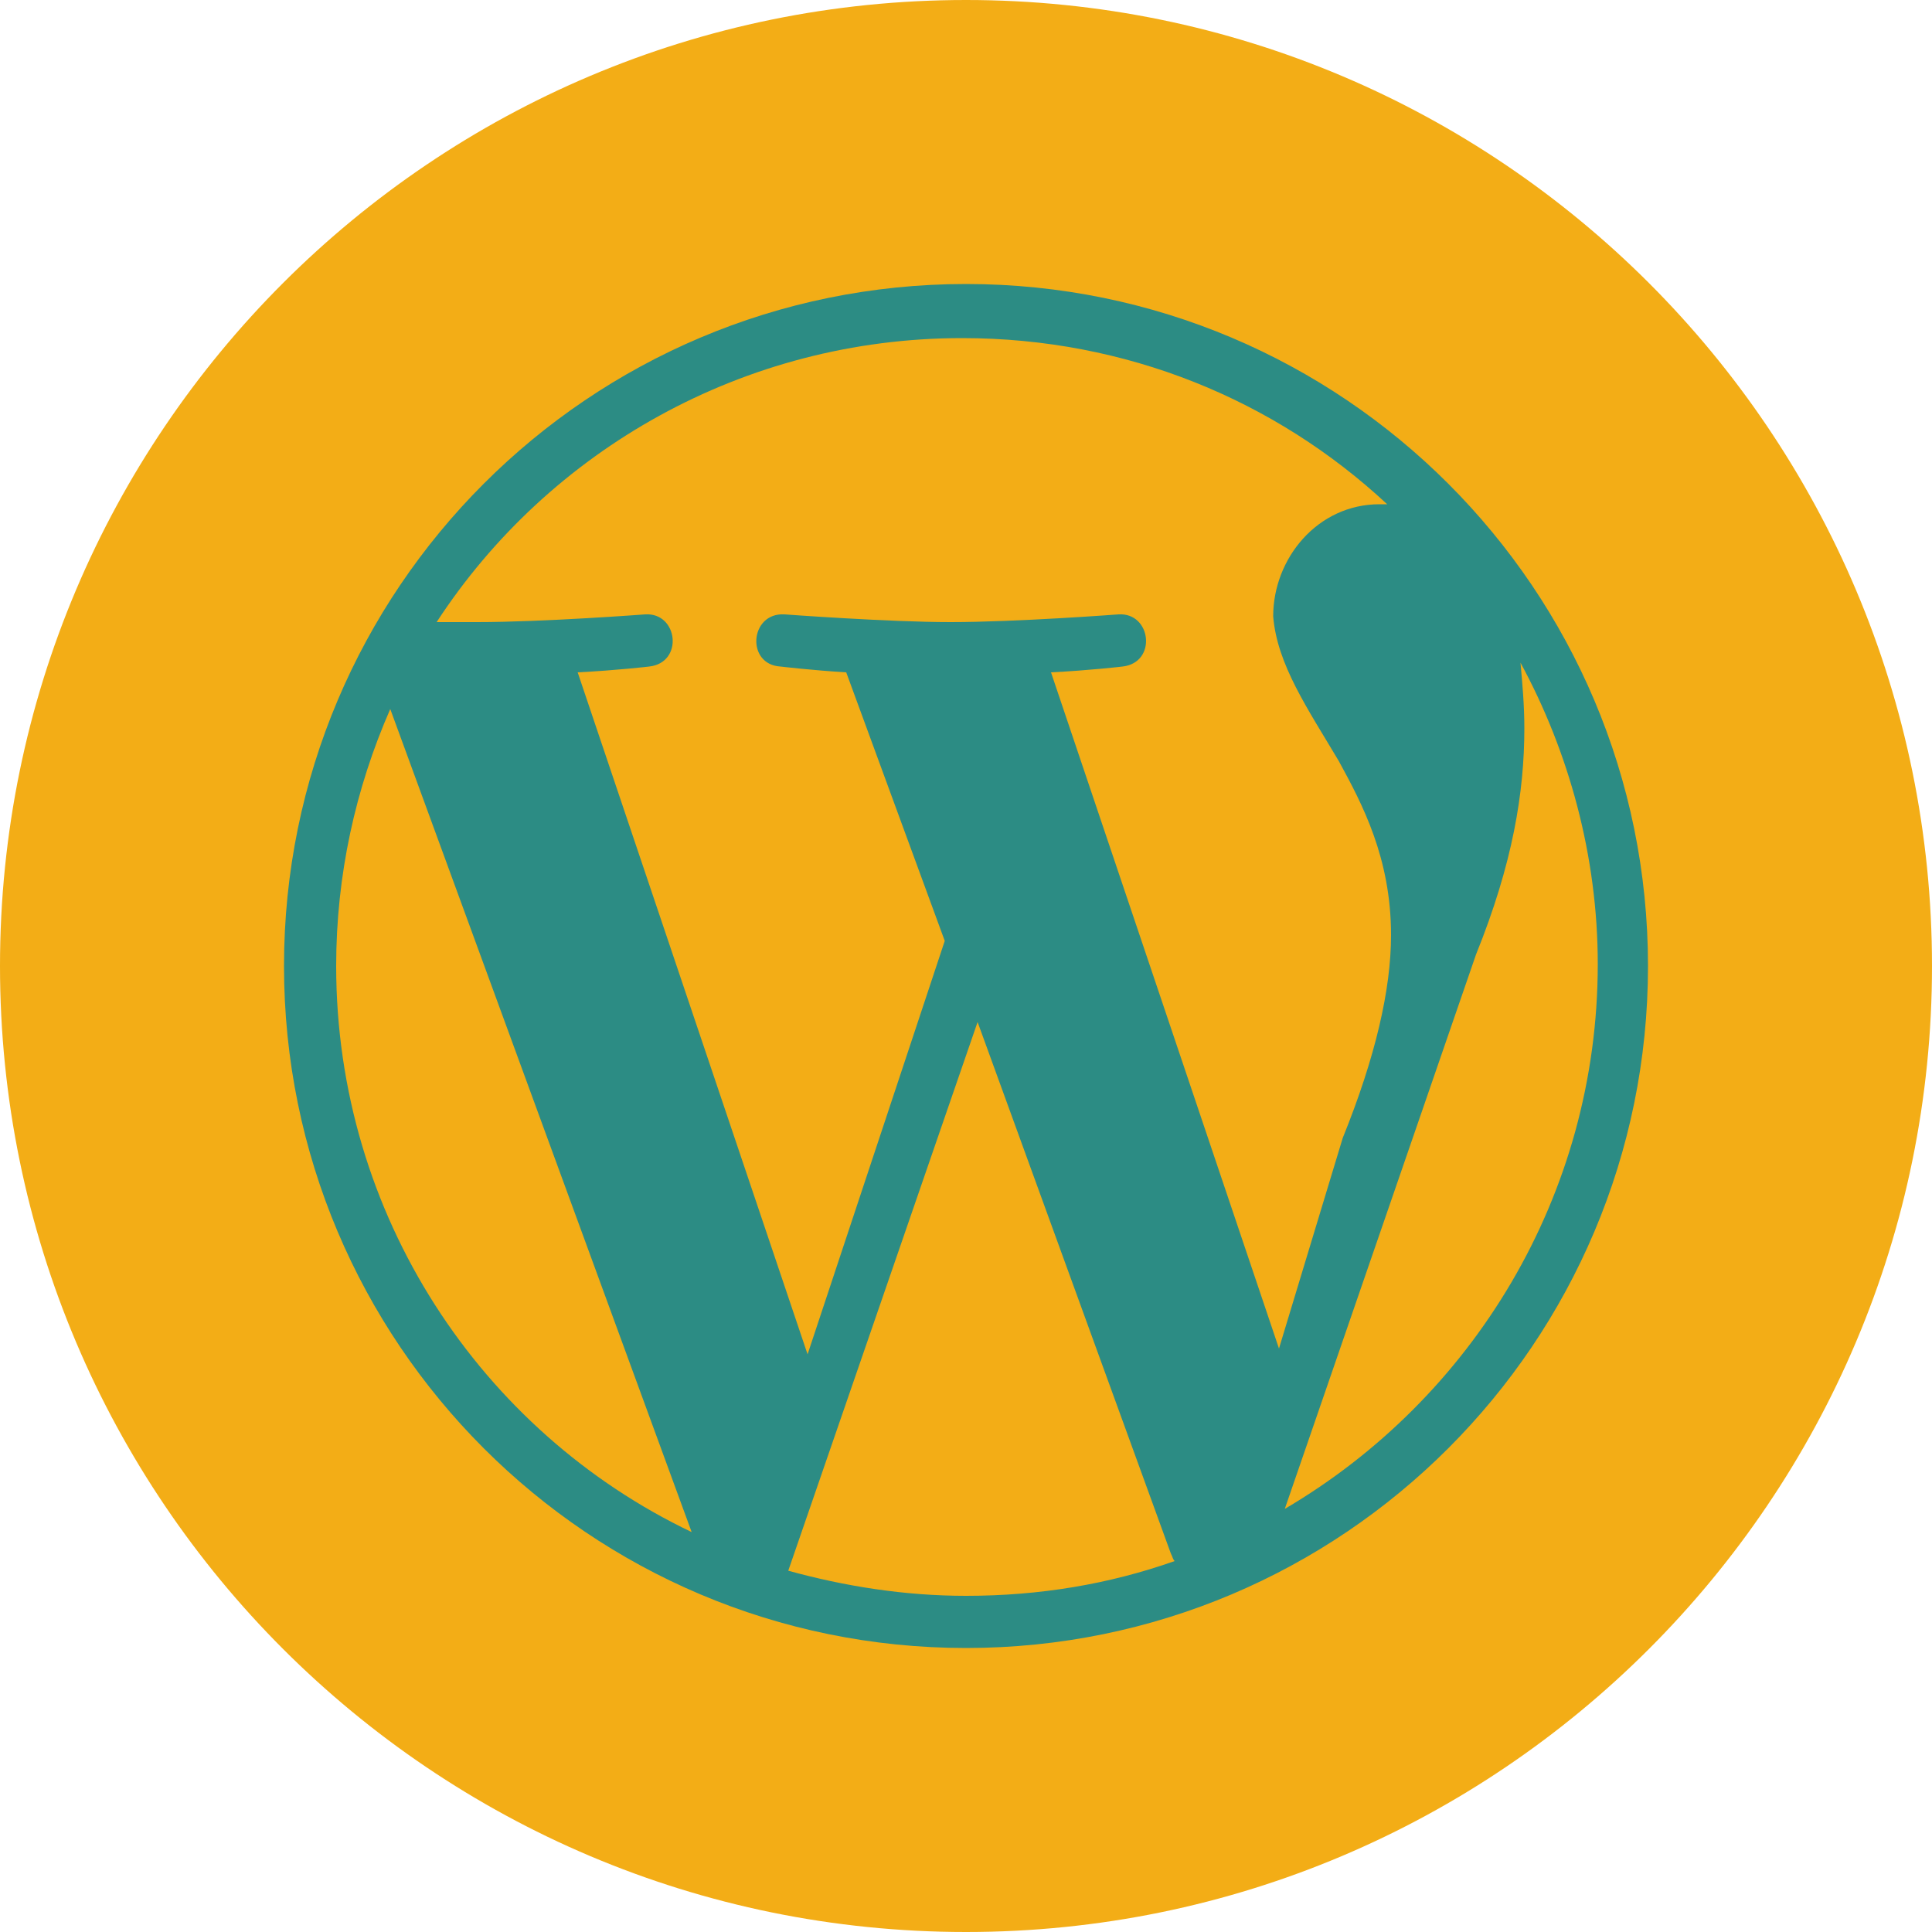
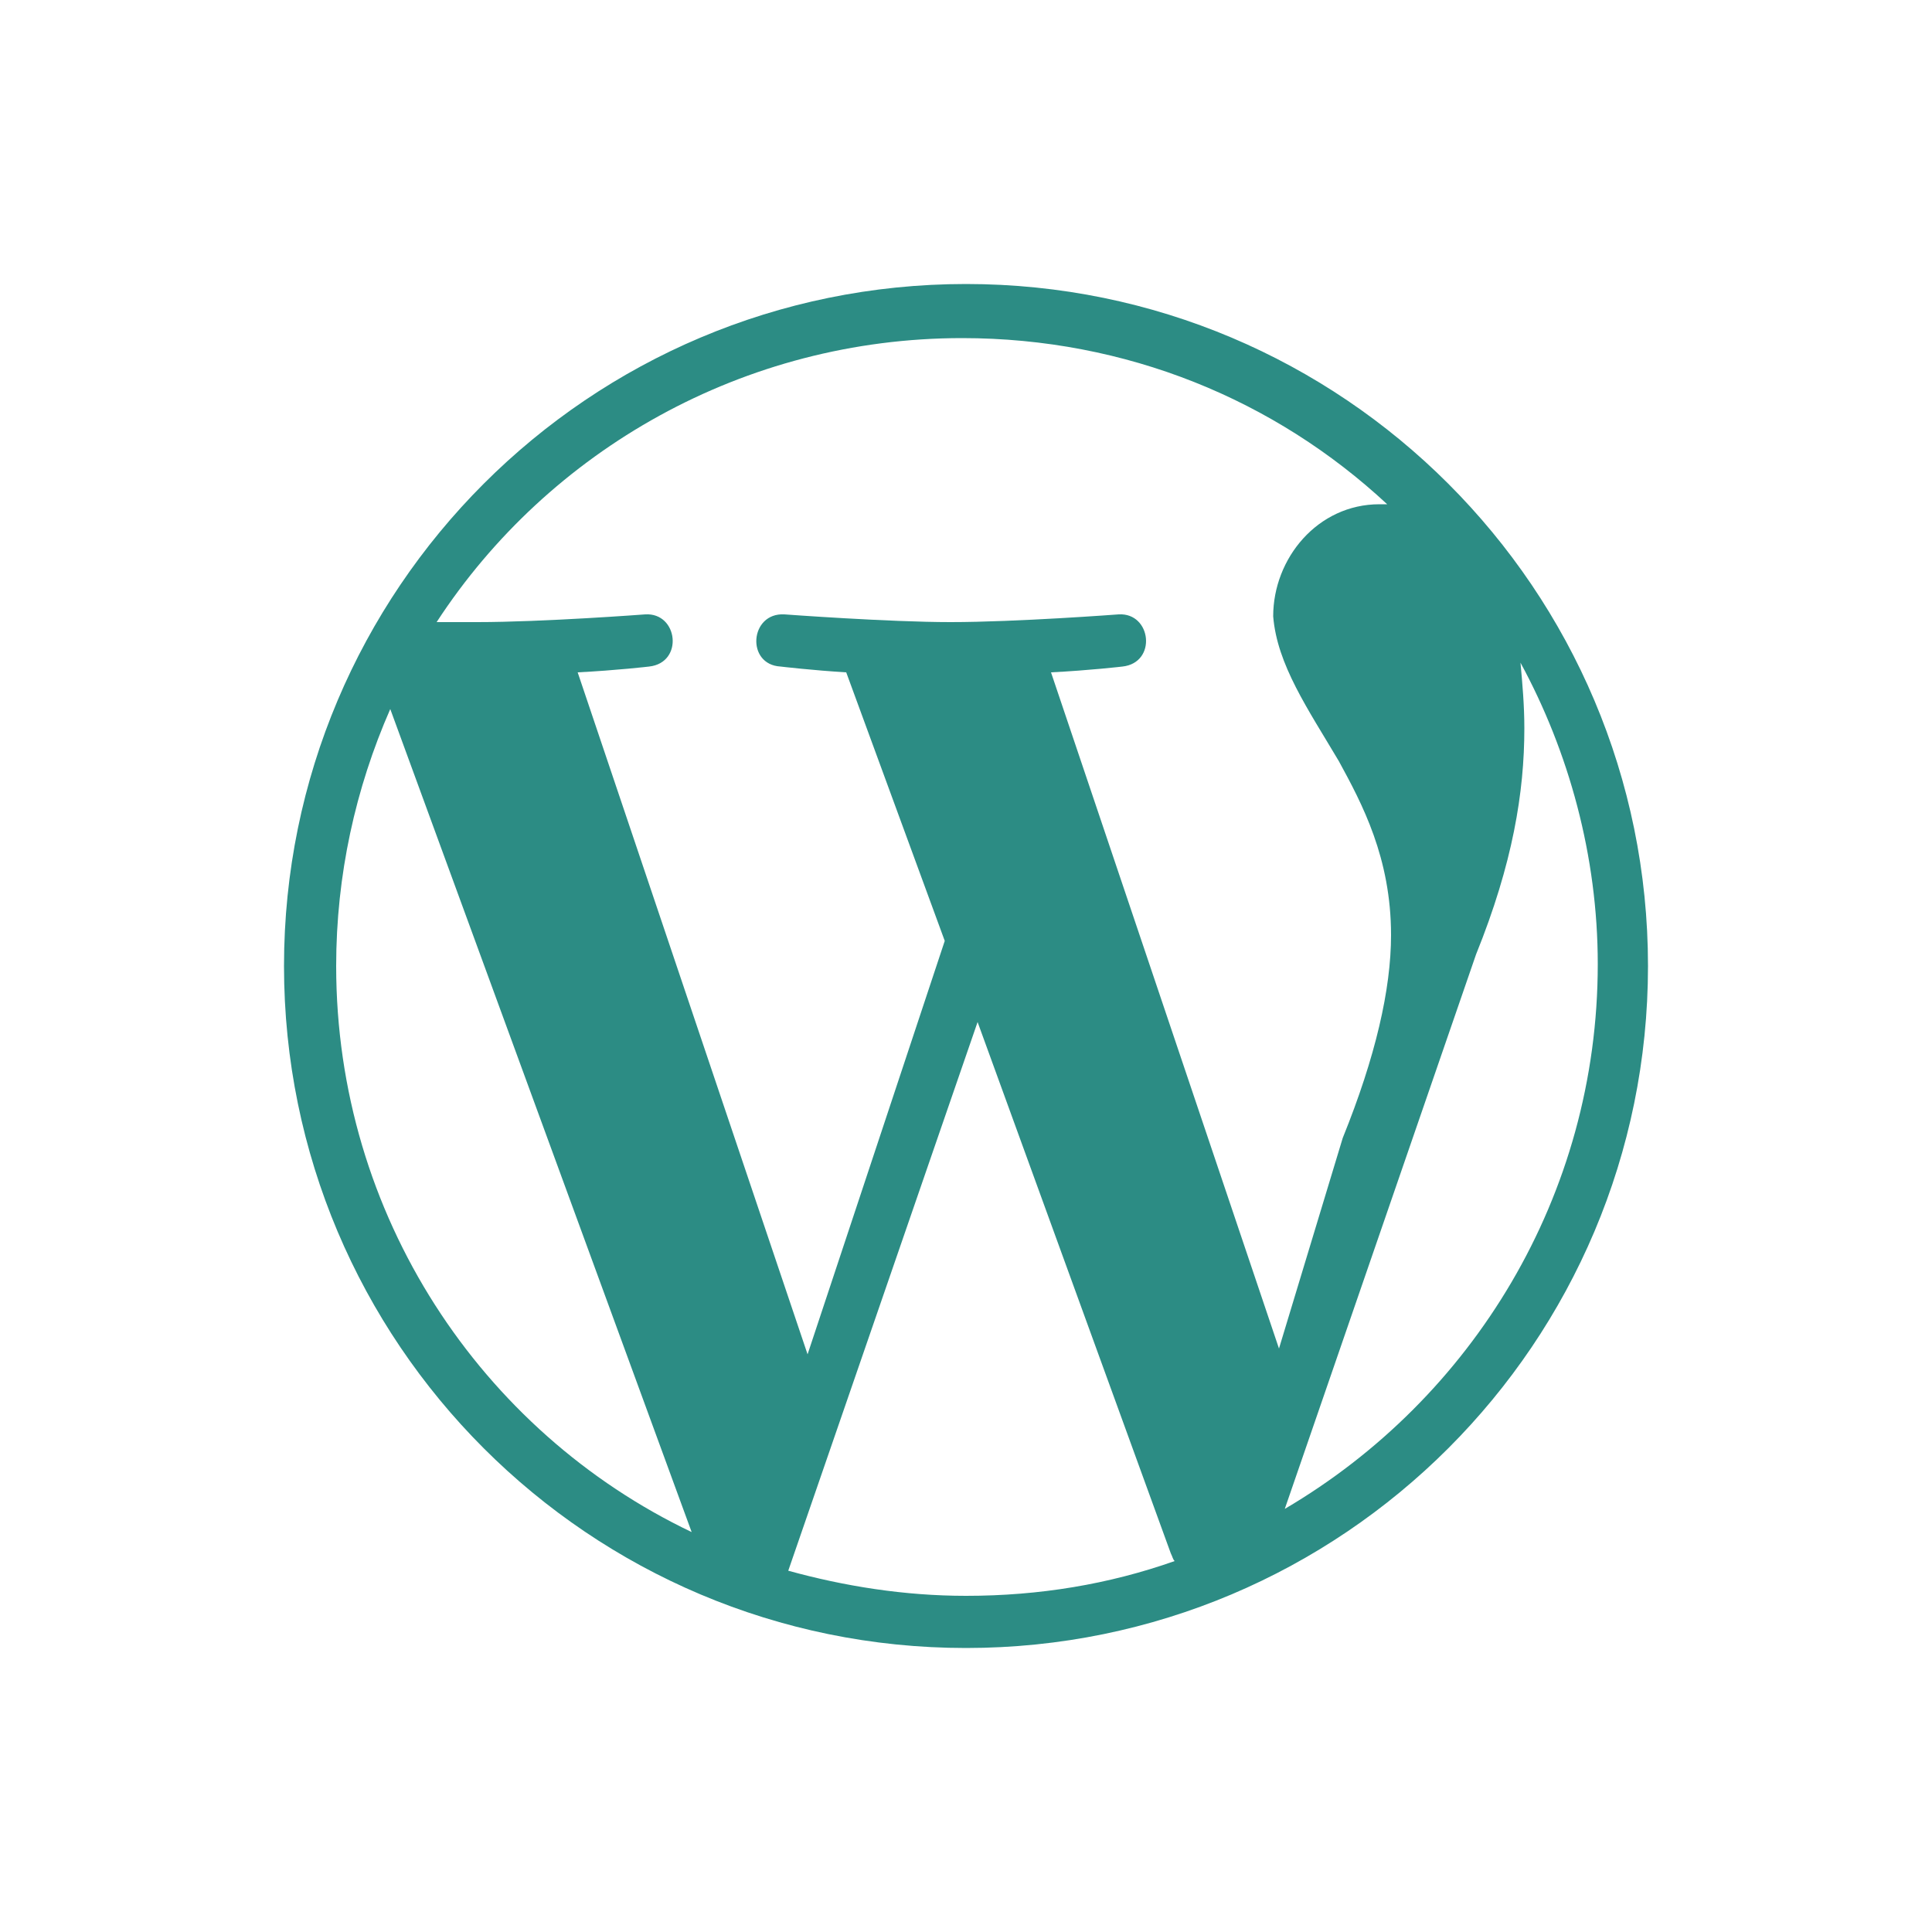
<svg xmlns="http://www.w3.org/2000/svg" version="1.1" id="Calque_1" x="0px" y="0px" viewBox="-308 712 100 100" style="enable-background:new -308 712 100 100;" xml:space="preserve">
  <style type="text/css">
	.st0{fill:#F3AD16;}
	.st1{fill:#2C8C84;}
</style>
-   <path class="st0" d="M-258,712c27.6,0,50,22.4,50,50s-22.4,50-50,50s-50-22.4-50-50S-285.6,712-258,712z" />
  <g>
-     <path id="WordPress" class="st1" d="M-293.3,762c0,19.5,15.8,35.3,35.3,35.3c19.5,0,35.3-15.8,35.3-35.3   c0-19.5-15.8-35.3-35.3-35.3C-277.5,726.7-293.3,742.5-293.3,762z M-290.6,762c0-4.7,1-9.2,2.8-13.3l15.6,42.6   C-283.1,786.1-290.6,774.9-290.6,762z M-258,794.6c-3.2,0-6.3-0.5-9.2-1.3l9.8-28.4l10,27.5c0.1,0.2,0.1,0.3,0.2,0.4   C-250.6,794-254.2,794.6-258,794.6z M-231.6,761.4c1.9-4.7,2.5-8.4,2.5-11.7c0-1.2-0.1-2.3-0.2-3.4c2.5,4.6,4,10,4,15.6   c0,12-6.5,22.5-16.2,28.2L-231.6,761.4z M-238.7,751.4c1.2,2.2,2.7,5,2.7,9c0,2.8-0.8,6.3-2.5,10.5l-3.3,10.9l-11.8-35   c2-0.1,3.7-0.3,3.7-0.3c1.8-0.2,1.5-2.8-0.2-2.7c0,0-5.3,0.4-8.7,0.4c-3.2,0-8.6-0.4-8.6-0.4c-1.8-0.1-2,2.6-0.2,2.7   c0,0,1.7,0.2,3.4,0.3l5.1,13.9l-7.1,21.4l-11.9-35.3c2-0.1,3.7-0.3,3.7-0.3c1.8-0.2,1.5-2.8-0.2-2.7c0,0-5.3,0.4-8.7,0.4   c-0.6,0-1.3,0-2.1,0c5.8-8.9,15.9-14.7,27.2-14.7c8.5,0,16.2,3.2,22,8.6c-0.1,0-0.3,0-0.4,0c-3.2,0-5.5,2.8-5.5,5.8   C-241.9,746.4-240.3,748.7-238.7,751.4z" />
+     <path id="WordPress" class="st1" d="M-293.3,762c0,19.5,15.8,35.3,35.3,35.3c19.5,0,35.3-15.8,35.3-35.3   c0-19.5-15.8-35.3-35.3-35.3C-277.5,726.7-293.3,742.5-293.3,762z M-290.6,762c0-4.7,1-9.2,2.8-13.3l15.6,42.6   C-283.1,786.1-290.6,774.9-290.6,762z M-258,794.6c-3.2,0-6.3-0.5-9.2-1.3l9.8-28.4l10,27.5c0.1,0.2,0.1,0.3,0.2,0.4   C-250.6,794-254.2,794.6-258,794.6z M-231.6,761.4c1.9-4.7,2.5-8.4,2.5-11.7c0-1.2-0.1-2.3-0.2-3.4c2.5,4.6,4,10,4,15.6   c0,12-6.5,22.5-16.2,28.2L-231.6,761.4M-238.7,751.4c1.2,2.2,2.7,5,2.7,9c0,2.8-0.8,6.3-2.5,10.5l-3.3,10.9l-11.8-35   c2-0.1,3.7-0.3,3.7-0.3c1.8-0.2,1.5-2.8-0.2-2.7c0,0-5.3,0.4-8.7,0.4c-3.2,0-8.6-0.4-8.6-0.4c-1.8-0.1-2,2.6-0.2,2.7   c0,0,1.7,0.2,3.4,0.3l5.1,13.9l-7.1,21.4l-11.9-35.3c2-0.1,3.7-0.3,3.7-0.3c1.8-0.2,1.5-2.8-0.2-2.7c0,0-5.3,0.4-8.7,0.4   c-0.6,0-1.3,0-2.1,0c5.8-8.9,15.9-14.7,27.2-14.7c8.5,0,16.2,3.2,22,8.6c-0.1,0-0.3,0-0.4,0c-3.2,0-5.5,2.8-5.5,5.8   C-241.9,746.4-240.3,748.7-238.7,751.4z" />
  </g>
</svg>